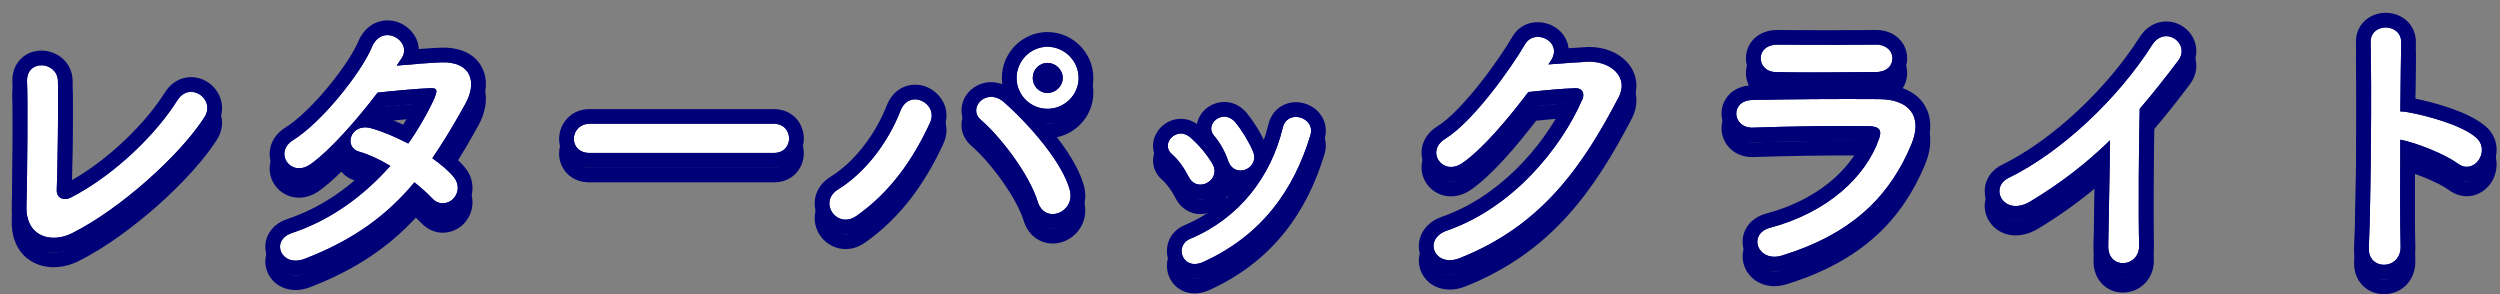
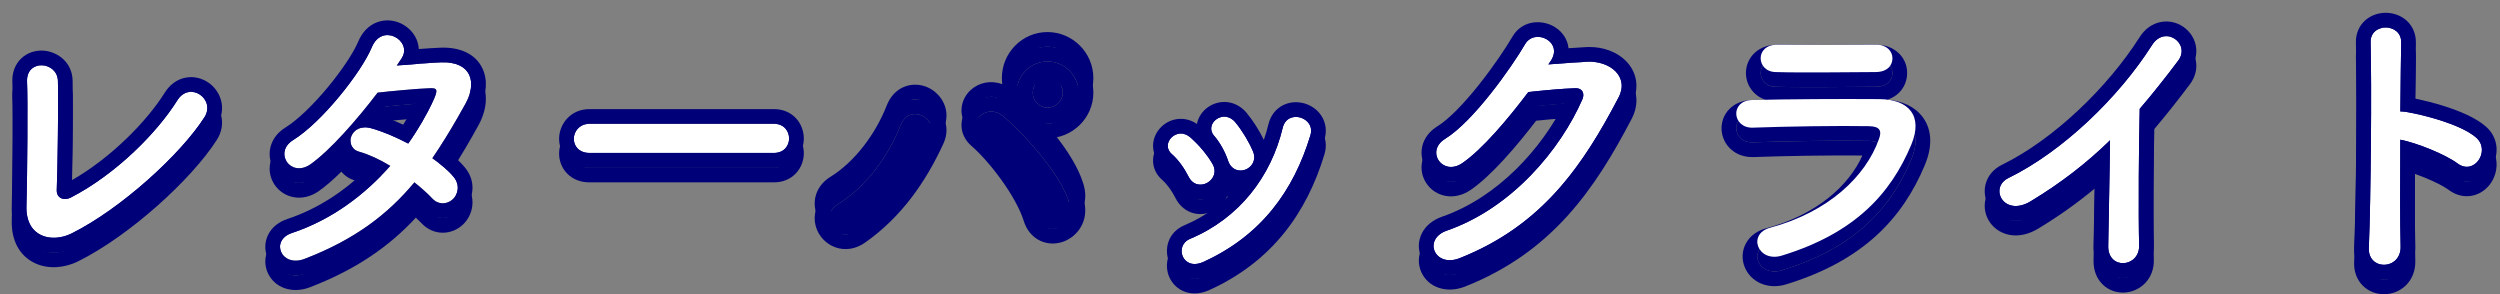
<svg xmlns="http://www.w3.org/2000/svg" width="170" height="20" viewBox="0 0 170 20" fill="none">
  <rect x="0" y="0" width="170" height="20" fill="#808080" stroke="none" />
  <path d="M163.221 10.5C163.201 13.26 163.201 16.14 163.241 17.76C163.281 19.38 161.001 19.44 161.081 17.84C161.221 14.6 161.281 6.76 161.201 3.88C161.161 2.52 163.321 2.54 163.281 3.9C163.261 4.88 163.241 6.62 163.221 8.58C163.321 8.58 163.441 8.58 163.561 8.6C164.681 8.78 167.281 9.42 168.361 10.34C169.401 11.22 168.261 12.96 167.121 12.12C166.261 11.48 164.281 10.7 163.221 10.5Z" fill="#000078" />
  <path d="M143.481 10.54C141.901 12.08 140.181 13.42 138.101 14.68C136.261 15.8 135.221 13.76 136.581 13.1C140.261 11.3 144.081 7.62 146.341 4.06C147.221 2.68 148.981 3.96 148.121 5.12C147.221 6.32 146.361 7.4 145.501 8.4C145.441 10.44 145.401 15.68 145.461 17.68C145.501 19.2 143.341 19.38 143.361 17.74C143.381 16.14 143.461 12.88 143.481 10.54Z" fill="#000078" />
  <path d="M128.687 4.96C128.687 5.44 128.347 5.9 127.527 5.9C125.647 5.9 122.887 5.96 120.727 5.9C119.407 5.86 119.327 4.02 120.867 4.04C122.787 4.06 125.587 4.06 127.607 4.04C128.287 4.04 128.687 4.48 128.687 4.96ZM129.967 10.84C128.567 14.18 126.127 16.86 121.167 18.38C119.527 18.88 118.787 16.9 120.387 16.48C124.327 15.42 126.867 13 127.767 10.46C127.967 9.92 127.867 9.6 127.107 9.58C125.067 9.54 121.347 9.6 119.207 9.68C117.787 9.74 117.607 7.84 119.147 7.8C121.727 7.74 125.087 7.72 127.807 7.74C129.807 7.76 130.787 8.88 129.967 10.84Z" fill="#000078" />
  <path d="M105.427 5.18L105.287 5.38C106.147 5.32 107.127 5.24 107.927 5.2C109.467 5.12 110.807 6.2 110.067 7.62C107.627 12.28 104.867 16.34 99.247 18.56C97.547 19.22 96.727 17.26 98.387 16.68C102.827 15.14 106.127 11.14 107.607 7.74C107.767 7.36 107.607 6.98 107.127 7C106.287 7.02 104.827 7.16 103.927 7.26C102.567 9.06 100.807 11.16 99.427 12.1C98.087 13 96.907 11.28 98.267 10.44C100.187 9.26 102.787 5.58 103.707 4C104.367 2.88 106.367 3.84 105.427 5.18Z" fill="#000078" />
  <path d="M85.207 11.3C85.687 12.48 83.927 13.2 83.507 11.92C83.307 11.32 82.947 10.68 82.567 10.24C81.847 9.44 83.187 8.34 84.007 9.32C84.467 9.88 84.907 10.6 85.207 11.3ZM81.807 18.82C81.127 19.12 80.627 18.88 80.427 18.44C80.247 18.02 80.367 17.48 80.927 17.24C84.267 15.84 86.427 13.02 87.227 9.68C87.547 8.38 89.487 8.98 89.107 10.2C87.967 13.98 85.747 17.04 81.807 18.82ZM82.447 12.14C83.087 13.22 81.427 14.2 80.827 13.02C80.547 12.46 80.127 11.86 79.687 11.48C78.867 10.78 80.027 9.52 80.967 10.36C81.507 10.84 82.067 11.48 82.447 12.14Z" fill="#000078" />
  <path d="M73.347 6.3C73.347 7.46 72.387 8.4 71.227 8.4C70.067 8.4 69.127 7.46 69.127 6.3C69.127 5.14 70.067 4.18 71.227 4.18C72.387 4.18 73.347 5.14 73.347 6.3ZM72.747 13.92C73.147 15.46 71.047 16.28 70.567 14.72C69.967 12.8 68.007 10.28 66.707 9.16C65.747 8.34 67.087 6.9 68.287 7.96C70.027 9.5 72.267 12.08 72.747 13.92ZM58.247 15.68C56.907 16.62 55.607 14.74 56.987 13.88C58.867 12.72 60.407 10.64 61.227 8.54C61.827 6.98 63.847 8.02 63.247 9.34C62.087 11.86 60.527 14.08 58.247 15.68ZM72.267 6.3C72.267 5.74 71.787 5.28 71.227 5.28C70.667 5.28 70.227 5.74 70.227 6.3C70.227 6.86 70.667 7.32 71.227 7.32C71.787 7.32 72.267 6.86 72.267 6.3Z" fill="#000078" />
  <path d="M52.639 11.4H40.079C39.359 11.4 39.019 10.92 39.019 10.44C39.019 9.94 39.399 9.42 40.079 9.42H52.639C53.319 9.42 53.659 9.92 53.659 10.42C53.659 10.9 53.319 11.4 52.639 11.4Z" fill="#000078" />
-   <path d="M28.179 13.4C26.399 15.54 24.159 17.28 20.719 18.6C19.119 19.22 18.339 17.34 19.859 16.84C22.619 15.92 24.839 14.2 26.539 12.28C25.819 11.84 25.079 11.5 24.439 11.32C23.319 11.02 23.839 9.32 25.239 9.72C25.979 9.92 26.879 10.3 27.759 10.76C28.439 9.8 28.999 8.82 29.439 7.9C29.819 7.08 29.739 6.98 29.219 7C28.419 7.02 26.359 7.22 25.679 7.3C24.279 9.14 22.439 11.24 21.099 12.18C19.759 13.1 18.579 11.36 19.939 10.52C21.879 9.32 24.559 5.94 25.279 4.22C25.979 2.52 28.039 3.76 27.339 4.92C27.239 5.08 27.119 5.26 26.979 5.46C27.959 5.38 29.059 5.28 30.019 5.24C32.079 5.18 32.439 6.62 31.659 8.04C30.919 9.38 30.179 10.62 29.399 11.76C29.959 12.16 30.479 12.58 30.839 13.02C31.299 13.56 31.159 14.2 30.799 14.54C30.439 14.88 29.839 14.98 29.379 14.48C29.079 14.16 28.659 13.78 28.179 13.4Z" fill="#000078" />
  <path d="M13.899 8.98C12.299 11.48 8.239 15.2 4.859 16.88C3.519 17.54 1.739 17.14 1.799 15.02C1.859 12.74 1.899 7.88 1.839 6.54C1.779 5 3.899 5.16 3.939 6.5C3.979 7.92 3.919 12.4 3.859 13.92C3.839 14.48 4.359 14.68 4.839 14.42C7.919 12.82 10.699 10 12.059 7.82C12.899 6.48 14.699 7.74 13.899 8.98Z" fill="#000078" />
  <path d="M162.251 1.87C162.717 1.875 163.223 2.028 163.626 2.38C164.049 2.751 164.295 3.292 164.279 3.919L164.281 3.92C164.264 4.745 164.247 6.115 164.23 7.706C164.809 7.823 165.547 8.004 166.282 8.24C167.22 8.542 168.304 8.98 169.006 9.576H169.007C169.994 10.412 169.91 11.662 169.387 12.436C169.122 12.827 168.705 13.169 168.17 13.294C167.608 13.426 167.026 13.292 166.528 12.925L166.524 12.922C166.197 12.678 165.58 12.362 164.868 12.071C164.646 11.981 164.425 11.898 164.213 11.823C164.202 14.145 164.208 16.387 164.241 17.735C164.257 18.39 164.033 18.969 163.619 19.386C163.218 19.79 162.69 19.991 162.178 20.007C161.666 20.023 161.117 19.855 160.697 19.451C160.261 19.032 160.049 18.442 160.082 17.79C160.221 14.569 160.28 6.762 160.201 3.908V3.907C160.183 3.276 160.431 2.729 160.864 2.358C161.273 2.009 161.785 1.866 162.251 1.87ZM163.281 3.9C163.321 2.541 161.161 2.52 161.201 3.88C161.281 6.76 161.221 14.6 161.081 17.84C161.003 19.39 163.141 19.382 163.238 17.907L163.241 17.76C163.201 16.14 163.201 13.26 163.221 10.5C164.281 10.7 166.261 11.48 167.121 12.12C168.225 12.934 169.33 11.326 168.452 10.425L168.361 10.34C167.416 9.535 165.308 8.944 164.045 8.689L163.561 8.6C163.441 8.58 163.321 8.58 163.221 8.58C163.241 6.62 163.261 4.881 163.281 3.9Z" fill="#000078" />
  <path d="M146.912 2.5C147.473 2.386 148.016 2.526 148.435 2.803C148.851 3.079 149.186 3.516 149.305 4.054C149.43 4.616 149.301 5.208 148.925 5.715L148.921 5.719C148.092 6.824 147.292 7.832 146.494 8.773C146.447 10.702 146.414 14.562 146.443 16.77L146.461 17.65V17.653C146.496 18.991 145.509 19.835 144.474 19.893C143.966 19.922 143.418 19.762 142.996 19.359C142.563 18.946 142.353 18.366 142.361 17.727L142.421 14.398C142.431 13.878 142.44 13.343 142.449 12.813C141.288 13.781 140.034 14.676 138.62 15.533L138.621 15.534C138.011 15.905 137.374 16.07 136.765 15.99C136.155 15.91 135.646 15.589 135.324 15.134C135.008 14.687 134.877 14.111 135.014 13.546C135.157 12.962 135.563 12.482 136.144 12.2C139.631 10.494 143.319 6.955 145.497 3.524L145.498 3.522C145.843 2.981 146.335 2.617 146.912 2.5ZM148.121 5.12C148.981 3.96 147.221 2.679 146.341 4.059C144.081 7.619 140.261 11.299 136.581 13.099C135.221 13.759 136.261 15.799 138.101 14.679C140.181 13.419 141.901 12.08 143.481 10.54C143.461 12.88 143.381 16.14 143.361 17.74C143.341 19.38 145.501 19.199 145.461 17.679C145.401 15.679 145.441 10.44 145.501 8.4C146.146 7.65 146.791 6.855 147.453 5.998L148.121 5.12Z" fill="#000078" />
  <path d="M128.686 4.96C128.686 4.48 128.286 4.04 127.606 4.04C126.091 4.055 124.137 4.059 122.445 4.051L120.866 4.04C119.327 4.021 119.407 5.861 120.726 5.901L121.561 5.917C122.419 5.93 123.335 5.929 124.231 5.923L127.526 5.901C128.346 5.901 128.686 5.44 128.686 4.96ZM127.807 7.74C125.087 7.72 121.726 7.74 119.146 7.8C117.607 7.84 117.787 9.74 119.207 9.68C121.347 9.6 125.066 9.54 127.106 9.58C127.866 9.6 127.966 9.92 127.766 10.46C126.866 13 124.327 15.421 120.387 16.481L120.243 16.524C118.879 17.005 119.532 18.747 121.016 18.42L121.167 18.38C125.817 16.955 128.252 14.51 129.691 11.458L129.967 10.84C130.787 8.88 129.806 7.76 127.807 7.74ZM129.686 4.96C129.686 5.438 129.513 5.952 129.097 6.341C128.884 6.54 128.633 6.681 128.36 6.772C129.306 6.871 130.19 7.219 130.746 7.966C131.434 8.89 131.371 10.076 130.89 11.226L130.889 11.227C129.375 14.837 126.707 17.728 121.46 19.336L121.458 19.337C120.198 19.721 119.033 19.167 118.631 18.14C118.437 17.646 118.441 17.063 118.726 16.543C118.978 16.084 119.4 15.762 119.909 15.581L120.133 15.513C123.561 14.589 125.738 12.598 126.643 10.575C124.565 10.55 121.224 10.606 119.244 10.68V10.679C118.008 10.729 117.134 9.871 117.068 8.841C117.037 8.344 117.201 7.822 117.589 7.423C117.981 7.019 118.525 6.816 119.121 6.801L119.123 6.8C119.421 6.793 119.729 6.789 120.045 6.783C119.215 6.501 118.711 5.743 118.724 4.932C118.732 4.441 118.932 3.942 119.339 3.574C119.748 3.205 120.292 3.033 120.879 3.04C122.792 3.06 125.584 3.06 127.597 3.04H127.606C128.757 3.04 129.686 3.85 129.686 4.96Z" fill="#000078" />
  <path d="M102.845 3.492C103.53 2.329 104.868 2.342 105.665 2.801C106.087 3.043 106.474 3.458 106.617 4.029C106.638 4.112 106.651 4.195 106.66 4.278C107.083 4.248 107.499 4.22 107.875 4.201L108.061 4.196C108.992 4.19 109.927 4.505 110.561 5.142C110.907 5.491 111.168 5.945 111.25 6.481C111.332 7.02 111.222 7.567 110.953 8.082L110.952 8.084C108.478 12.809 105.574 17.136 99.614 19.49L99.609 19.492C98.369 19.973 97.11 19.558 96.641 18.485C96.419 17.979 96.421 17.386 96.691 16.857C96.96 16.328 97.451 15.948 98.057 15.736L98.059 15.735C101.87 14.413 104.834 11.087 106.361 8.04C105.756 8.081 105.048 8.147 104.458 8.209C103.138 9.928 101.426 11.948 99.989 12.927L99.984 12.929C98.886 13.667 97.633 13.389 97.012 12.492C96.718 12.067 96.585 11.518 96.71 10.961C96.838 10.393 97.21 9.917 97.741 9.589L97.743 9.588C98.541 9.097 99.579 8.006 100.579 6.748C101.557 5.517 102.409 4.241 102.843 3.497L102.845 3.492ZM105.427 5.179C106.366 3.84 104.367 2.88 103.707 4C102.787 5.58 100.187 9.26 98.267 10.44C96.95 11.254 98.016 12.893 99.302 12.177L99.427 12.099C100.807 11.159 102.567 9.059 103.927 7.26C104.827 7.16 106.287 7.02 107.127 7L107.213 7.001C107.625 7.027 107.757 7.384 107.607 7.74C106.126 11.14 102.827 15.139 98.387 16.679C96.779 17.241 97.498 19.099 99.09 18.614L99.247 18.559C104.516 16.478 107.27 12.78 109.605 8.486L110.066 7.62C110.806 6.2 109.467 5.12 107.927 5.2L106.629 5.282C106.177 5.314 105.717 5.35 105.287 5.38L105.427 5.179Z" fill="#000078" />
  <path d="M83.431 7.942C83.879 7.986 84.296 8.188 84.634 8.525L84.773 8.679L84.779 8.685C85.212 9.212 85.621 9.856 85.941 10.51C86.062 10.163 86.167 9.809 86.254 9.447L86.256 9.441C86.402 8.848 86.765 8.388 87.271 8.142C87.75 7.909 88.273 7.907 88.711 8.035C89.148 8.163 89.579 8.444 89.859 8.88C90.153 9.337 90.241 9.907 90.063 10.487L90.064 10.488C88.857 14.492 86.468 17.812 82.219 19.731L82.21 19.735C81.698 19.961 81.143 20.029 80.623 19.857C80.098 19.684 79.721 19.303 79.516 18.853L79.512 18.844L79.508 18.834C79.139 17.974 79.4 16.807 80.533 16.321L80.54 16.317C82.034 15.691 83.268 14.751 84.224 13.591C84.022 13.577 83.817 13.533 83.618 13.446C83.557 13.419 83.498 13.389 83.44 13.356C83.263 13.773 82.95 14.096 82.595 14.298C82.2 14.522 81.694 14.63 81.181 14.503C80.644 14.369 80.204 14.001 79.935 13.474L79.933 13.467C79.691 12.984 79.344 12.505 79.033 12.237V12.236C78.61 11.873 78.388 11.375 78.409 10.851C78.429 10.357 78.661 9.927 78.969 9.627C79.28 9.323 79.713 9.107 80.207 9.083C80.623 9.063 81.03 9.184 81.391 9.429C81.484 8.944 81.775 8.555 82.121 8.304C82.474 8.047 82.936 7.895 83.431 7.942ZM89.106 10.2C89.486 8.98 87.547 8.38 87.227 9.68C86.427 13.02 84.267 15.84 80.927 17.24C80.367 17.48 80.247 18.02 80.427 18.44C80.614 18.853 81.066 19.089 81.681 18.87L81.806 18.82C85.746 17.04 87.966 13.98 89.106 10.2ZM80.967 10.36C80.027 9.52 78.866 10.78 79.686 11.48C80.126 11.86 80.546 12.46 80.826 13.02C81.426 14.2 83.086 13.22 82.446 12.14C82.114 11.562 81.644 11 81.17 10.547L80.967 10.36ZM84.007 9.32C83.187 8.34 81.846 9.44 82.566 10.24C82.946 10.68 83.307 11.32 83.507 11.92C83.914 13.16 85.578 12.523 85.245 11.409L85.207 11.3C84.907 10.6 84.467 9.88 84.007 9.32Z" fill="#000078" />
  <path d="M61.522 6.888C62.072 6.677 62.642 6.741 63.102 6.95C64.007 7.363 64.73 8.495 64.158 9.754L64.156 9.758C62.948 12.383 61.29 14.767 58.822 16.499H58.821C58.284 16.876 57.676 17.013 57.096 16.898C56.533 16.785 56.072 16.451 55.776 16.026C55.481 15.602 55.326 15.049 55.43 14.477C55.537 13.886 55.903 13.378 56.459 13.031L56.462 13.029C58.119 12.007 59.537 10.119 60.296 8.176C60.532 7.567 60.955 7.105 61.522 6.888ZM73.348 6.3C73.347 5.212 72.504 4.301 71.442 4.191L71.228 4.18C70.067 4.18 69.127 5.14 69.127 6.3C69.127 7.387 69.954 8.281 71.013 8.389L71.228 8.4C72.315 8.4 73.226 7.574 73.336 6.515L73.348 6.3ZM63.247 9.34C63.847 8.02 61.828 6.98 61.227 8.54L61.065 8.934C60.214 10.897 58.75 12.792 56.987 13.88C55.607 14.74 56.907 16.619 58.247 15.68C60.527 14.08 62.087 11.86 63.247 9.34ZM68.287 7.96C67.087 6.9 65.747 8.34 66.707 9.16C68.007 10.28 69.967 12.8 70.567 14.72C71.047 16.28 73.147 15.46 72.747 13.92C72.267 12.08 70.027 9.5 68.287 7.96ZM71.228 5.28C71.787 5.28 72.267 5.74 72.267 6.3L72.262 6.403C72.207 6.915 71.753 7.32 71.228 7.32L71.124 7.314C70.648 7.265 70.279 6.881 70.232 6.403L70.228 6.3C70.228 5.74 70.668 5.28 71.228 5.28ZM71.23 6.316L71.231 6.318C71.233 6.318 71.236 6.319 71.239 6.317C71.246 6.315 71.253 6.31 71.26 6.304C71.261 6.303 71.261 6.301 71.262 6.3C71.261 6.299 71.261 6.298 71.26 6.297C71.253 6.291 71.246 6.286 71.239 6.283C71.236 6.282 71.234 6.282 71.231 6.281C71.231 6.282 71.231 6.283 71.23 6.284C71.229 6.287 71.228 6.292 71.228 6.3C71.228 6.308 71.229 6.314 71.23 6.316ZM74.348 6.3C74.348 8.024 72.927 9.4 71.228 9.4C71.186 9.4 71.145 9.398 71.103 9.396C71.334 9.663 71.561 9.935 71.776 10.21C72.581 11.235 73.323 12.387 73.654 13.455L73.715 13.668V13.669C74.055 14.977 73.31 16.051 72.342 16.418C71.861 16.6 71.285 16.624 70.75 16.379C70.197 16.125 69.803 15.636 69.611 15.014V15.013C69.356 14.201 68.787 13.194 68.089 12.225C67.394 11.259 66.63 10.413 66.055 9.918V9.917C65.603 9.529 65.359 9 65.382 8.438C65.403 7.901 65.662 7.434 66.016 7.113C66.576 6.608 67.383 6.436 68.157 6.727C68.138 6.587 68.127 6.445 68.127 6.3C68.127 4.6 69.503 3.18 71.228 3.18C72.94 3.18 74.347 4.588 74.348 6.3Z" fill="#000078" />
  <path d="M53.659 10.42C53.659 9.92 53.319 9.42 52.639 9.42V8.42C53.243 8.42 53.773 8.651 54.145 9.061C54.5 9.453 54.659 9.951 54.659 10.42C54.659 10.887 54.495 11.381 54.141 11.767C53.771 12.169 53.243 12.4 52.639 12.4H40.079C39.485 12.4 38.948 12.195 38.562 11.797C38.186 11.411 38.019 10.912 38.019 10.44C38.019 9.452 38.785 8.42 40.079 8.42V9.42L39.955 9.426C39.353 9.485 39.019 9.972 39.019 10.44C39.019 10.89 39.318 11.34 39.948 11.395L40.079 11.4H52.639L52.763 11.395C53.321 11.341 53.618 10.93 53.655 10.51L53.659 10.42ZM52.639 8.42V9.42H40.079V8.42H52.639Z" fill="#000078" />
  <path d="M25.644 2.512C26.215 2.299 26.797 2.375 27.26 2.593C27.716 2.808 28.121 3.191 28.333 3.696C28.417 3.898 28.467 4.114 28.478 4.334C28.988 4.295 29.5 4.261 29.977 4.241L29.989 4.24C31.237 4.204 32.324 4.63 32.808 5.658C33.197 6.482 33.053 7.407 32.699 8.194L32.534 8.524C31.949 9.583 31.358 10.588 30.746 11.536C31.056 11.795 31.352 12.073 31.599 12.371H31.599C31.6 12.372 31.602 12.374 31.602 12.375C31.606 12.379 31.609 12.383 31.612 12.387H31.611C32.436 13.37 32.189 14.602 31.485 15.267C31.146 15.587 30.675 15.815 30.146 15.825C29.592 15.836 29.056 15.607 28.642 15.157V15.156C28.54 15.047 28.416 14.928 28.278 14.8C26.497 16.725 24.265 18.308 21.079 19.532L21.08 19.532C19.871 20.001 18.666 19.571 18.207 18.551C17.99 18.069 17.974 17.495 18.228 16.975C18.484 16.45 18.962 16.082 19.546 15.89C21.653 15.187 23.435 13.974 24.9 12.549C24.644 12.438 24.401 12.348 24.18 12.285C23.787 12.18 23.453 11.968 23.215 11.673C22.676 12.203 22.151 12.663 21.673 12.999L21.665 13.005C21.145 13.362 20.561 13.509 19.995 13.413C19.439 13.319 18.976 13.003 18.683 12.577C18.389 12.152 18.257 11.602 18.382 11.045C18.509 10.477 18.879 9.999 19.413 9.669C20.244 9.155 21.316 8.109 22.296 6.927C23.276 5.744 24.053 4.559 24.356 3.834C24.617 3.204 25.059 2.73 25.644 2.512ZM27.339 4.92C28.038 3.76 25.979 2.521 25.279 4.22C24.559 5.94 21.878 9.32 19.938 10.52C18.578 11.36 19.759 13.1 21.099 12.18C22.439 11.24 24.279 9.14 25.678 7.3C26.358 7.22 28.419 7.02 29.219 7C29.739 6.98 29.818 7.081 29.438 7.901C28.998 8.82 28.439 9.8 27.759 10.76C26.989 10.357 26.203 10.017 25.523 9.804L25.239 9.72C23.839 9.32 23.319 11.02 24.438 11.32C25.078 11.501 25.819 11.841 26.539 12.28C24.839 14.2 22.618 15.92 19.858 16.84C18.339 17.34 19.119 19.22 20.719 18.6C24.158 17.28 26.399 15.54 28.178 13.401C28.659 13.781 29.079 14.161 29.379 14.481C29.81 14.949 30.364 14.89 30.728 14.601L30.799 14.54C31.136 14.221 31.28 13.639 30.918 13.122L30.839 13.02C30.479 12.58 29.958 12.16 29.398 11.76C29.983 10.905 30.547 9.994 31.103 9.027L31.659 8.04C32.439 6.62 32.078 5.18 30.018 5.24C29.058 5.28 27.958 5.38 26.978 5.46C27.118 5.26 27.239 5.08 27.339 4.92ZM28.238 8.062C27.558 8.115 26.753 8.191 26.207 8.248C26.059 8.439 25.906 8.633 25.75 8.827C26.276 8.987 26.846 9.214 27.417 9.478C27.721 9.002 27.995 8.526 28.238 8.062Z" fill="#000078" />
  <path d="M2.88 4.44C3.76 4.465 4.764 5.077 4.919 6.231L4.938 6.47V6.472C4.974 7.74 4.928 11.349 4.877 13.258C7.587 11.711 10.011 9.213 11.21 7.291L11.212 7.289C11.553 6.745 12.05 6.386 12.631 6.278C13.192 6.174 13.731 6.323 14.147 6.599C14.986 7.157 15.478 8.371 14.74 9.518C13.872 10.875 12.384 12.5 10.71 13.985C9.031 15.474 7.098 16.884 5.304 17.775L5.301 17.777C4.431 18.205 3.326 18.34 2.381 17.898C1.347 17.415 0.76 16.369 0.799 14.992C0.859 12.711 0.898 7.885 0.84 6.585V6.579C0.815 5.952 1.017 5.377 1.449 4.969C1.864 4.576 2.397 4.427 2.88 4.44ZM3.938 6.5C3.898 5.16 1.779 5 1.839 6.54C1.899 7.88 1.859 12.739 1.799 15.019C1.739 17.139 3.518 17.54 4.858 16.88C8.238 15.2 12.298 11.48 13.898 8.98C14.698 7.74 12.899 6.48 12.059 7.82C10.698 10 7.919 12.82 4.839 14.42C4.359 14.68 3.838 14.48 3.858 13.92C3.911 12.59 3.964 8.993 3.949 7.164L3.938 6.5Z" fill="#000078" />
  <path d="M163.221 9.5C163.201 12.26 163.201 15.14 163.241 16.76C163.281 18.38 161.001 18.44 161.081 16.84C161.221 13.6 161.281 5.76 161.201 2.88C161.161 1.52 163.321 1.54 163.281 2.9C163.261 3.88 163.241 5.62 163.221 7.58C163.321 7.58 163.441 7.58 163.561 7.6C164.681 7.78 167.281 8.42 168.361 9.34C169.401 10.22 168.261 11.96 167.121 11.12C166.261 10.48 164.281 9.7 163.221 9.5Z" fill="white" />
  <path d="M143.481 9.54C141.901 11.08 140.181 12.42 138.101 13.68C136.261 14.8 135.221 12.76 136.581 12.1C140.261 10.3 144.081 6.62 146.341 3.06C147.221 1.68 148.981 2.96 148.121 4.12C147.221 5.32 146.361 6.4 145.501 7.4C145.441 9.44 145.401 14.68 145.461 16.68C145.501 18.2 143.341 18.38 143.361 16.74C143.381 15.14 143.461 11.88 143.481 9.54Z" fill="white" />
  <path d="M128.687 3.96C128.687 4.44 128.347 4.9 127.527 4.9C125.647 4.9 122.887 4.96 120.727 4.9C119.407 4.86 119.327 3.02 120.867 3.04C122.787 3.06 125.587 3.06 127.607 3.04C128.287 3.04 128.687 3.48 128.687 3.96ZM129.967 9.84C128.567 13.18 126.127 15.86 121.167 17.38C119.527 17.88 118.787 15.9 120.387 15.48C124.327 14.42 126.867 12 127.767 9.46C127.967 8.92 127.867 8.6 127.107 8.58C125.067 8.54 121.347 8.6 119.207 8.68C117.787 8.74 117.607 6.84 119.147 6.8C121.727 6.74 125.087 6.72 127.807 6.74C129.807 6.76 130.787 7.88 129.967 9.84Z" fill="white" />
  <path d="M105.427 4.18L105.287 4.38C106.147 4.32 107.127 4.24 107.927 4.2C109.467 4.12 110.807 5.2 110.067 6.62C107.627 11.28 104.867 15.34 99.247 17.56C97.547 18.22 96.727 16.26 98.387 15.68C102.827 14.14 106.127 10.14 107.607 6.74C107.767 6.36 107.607 5.98 107.127 6C106.287 6.02 104.827 6.16 103.927 6.26C102.567 8.06 100.807 10.16 99.427 11.1C98.087 12 96.907 10.28 98.267 9.44C100.187 8.26 102.787 4.58 103.707 3C104.367 1.88 106.367 2.84 105.427 4.18Z" fill="white" />
  <path d="M85.207 10.3C85.687 11.48 83.927 12.2 83.507 10.92C83.307 10.32 82.947 9.68 82.567 9.24C81.847 8.44 83.187 7.34 84.007 8.32C84.467 8.88 84.907 9.6 85.207 10.3ZM81.807 17.82C81.127 18.12 80.627 17.88 80.427 17.44C80.247 17.02 80.367 16.48 80.927 16.24C84.267 14.84 86.427 12.02 87.227 8.68C87.547 7.38 89.487 7.98 89.107 9.2C87.967 12.98 85.747 16.04 81.807 17.82ZM82.447 11.14C83.087 12.22 81.427 13.2 80.827 12.02C80.547 11.46 80.127 10.86 79.687 10.48C78.867 9.78 80.027 8.52 80.967 9.36C81.507 9.84 82.067 10.48 82.447 11.14Z" fill="white" />
-   <path d="M73.347 5.3C73.347 6.46 72.387 7.4 71.227 7.4C70.067 7.4 69.127 6.46 69.127 5.3C69.127 4.14 70.067 3.18 71.227 3.18C72.387 3.18 73.347 4.14 73.347 5.3ZM72.747 12.92C73.147 14.46 71.047 15.28 70.567 13.72C69.967 11.8 68.007 9.28 66.707 8.16C65.747 7.34 67.087 5.9 68.287 6.96C70.027 8.5 72.267 11.08 72.747 12.92ZM58.247 14.68C56.907 15.62 55.607 13.74 56.987 12.88C58.867 11.72 60.407 9.64 61.227 7.54C61.827 5.98 63.847 7.02 63.247 8.34C62.087 10.86 60.527 13.08 58.247 14.68ZM72.267 5.3C72.267 4.74 71.787 4.28 71.227 4.28C70.667 4.28 70.227 4.74 70.227 5.3C70.227 5.86 70.667 6.32 71.227 6.32C71.787 6.32 72.267 5.86 72.267 5.3Z" fill="white" />
  <path d="M52.639 10.4H40.079C39.359 10.4 39.019 9.92 39.019 9.44C39.019 8.94 39.399 8.42 40.079 8.42H52.639C53.319 8.42 53.659 8.92 53.659 9.42C53.659 9.9 53.319 10.4 52.639 10.4Z" fill="white" />
  <path d="M28.179 12.4C26.399 14.54 24.159 16.28 20.719 17.6C19.119 18.22 18.339 16.34 19.859 15.84C22.619 14.92 24.839 13.2 26.539 11.28C25.819 10.84 25.079 10.5 24.439 10.32C23.319 10.02 23.839 8.32 25.239 8.72C25.979 8.92 26.879 9.3 27.759 9.76C28.439 8.8 28.999 7.82 29.439 6.9C29.819 6.08 29.739 5.98 29.219 6C28.419 6.02 26.359 6.22 25.679 6.3C24.279 8.14 22.439 10.24 21.099 11.18C19.759 12.1 18.579 10.36 19.939 9.52C21.879 8.32 24.559 4.94 25.279 3.22C25.979 1.52 28.039 2.76 27.339 3.92C27.239 4.08 27.119 4.26 26.979 4.46C27.959 4.38 29.059 4.28 30.019 4.24C32.079 4.18 32.439 5.62 31.659 7.04C30.919 8.38 30.179 9.62 29.399 10.76C29.959 11.16 30.479 11.58 30.839 12.02C31.299 12.56 31.159 13.2 30.799 13.54C30.439 13.88 29.839 13.98 29.379 13.48C29.079 13.16 28.659 12.78 28.179 12.4Z" fill="white" />
  <path d="M13.899 7.98C12.299 10.48 8.239 14.2 4.859 15.88C3.519 16.54 1.739 16.14 1.799 14.02C1.859 11.74 1.899 6.88 1.839 5.54C1.779 4 3.899 4.16 3.939 5.5C3.979 6.92 3.919 11.4 3.859 12.92C3.839 13.48 4.359 13.68 4.839 13.42C7.919 11.82 10.699 9 12.059 6.82C12.899 5.48 14.699 6.74 13.899 7.98Z" fill="white" />
  <path d="M162.251 0.87C162.717 0.875 163.223 1.028 163.626 1.38C164.049 1.751 164.295 2.292 164.279 2.919L164.281 2.92C164.264 3.745 164.247 5.115 164.23 6.706C164.809 6.823 165.547 7.004 166.282 7.24C167.22 7.542 168.304 7.98 169.006 8.576H169.007C169.994 9.411 169.91 10.662 169.387 11.436C169.122 11.827 168.705 12.169 168.17 12.294C167.608 12.426 167.026 12.292 166.528 11.925L166.524 11.922C166.197 11.678 165.58 11.362 164.868 11.071C164.646 10.981 164.425 10.898 164.213 10.823C164.202 13.145 164.208 15.387 164.241 16.735C164.257 17.39 164.033 17.969 163.619 18.386C163.218 18.79 162.69 18.991 162.178 19.007C161.666 19.023 161.117 18.855 160.697 18.451C160.261 18.032 160.049 17.442 160.082 16.79C160.221 13.569 160.28 5.762 160.201 2.908V2.907C160.183 2.276 160.431 1.729 160.864 1.359C161.273 1.009 161.785 0.866 162.251 0.87ZM163.281 2.9C163.321 1.541 161.161 1.52 161.201 2.88C161.281 5.76 161.221 13.6 161.081 16.84C161.003 18.39 163.141 18.382 163.238 16.907L163.241 16.76C163.201 15.14 163.201 12.26 163.221 9.5C164.281 9.7 166.261 10.48 167.121 11.12C168.225 11.934 169.33 10.326 168.452 9.425L168.361 9.34C167.416 8.535 165.308 7.944 164.045 7.689L163.561 7.6C163.441 7.58 163.321 7.58 163.221 7.58C163.241 5.62 163.261 3.881 163.281 2.9Z" fill="#000078" />
  <path d="M146.912 1.5C147.473 1.386 148.016 1.526 148.435 1.803C148.851 2.079 149.186 2.516 149.305 3.054C149.43 3.616 149.301 4.208 148.925 4.715L148.921 4.719C148.092 5.824 147.292 6.832 146.494 7.773C146.447 9.702 146.414 13.562 146.443 15.77L146.461 16.65V16.653C146.496 17.991 145.509 18.835 144.474 18.893C143.966 18.922 143.418 18.762 142.996 18.359C142.563 17.946 142.353 17.366 142.361 16.727L142.421 13.398C142.431 12.878 142.44 12.343 142.449 11.813C141.288 12.781 140.034 13.676 138.62 14.533L138.621 14.534C138.011 14.905 137.374 15.07 136.765 14.99C136.155 14.91 135.646 14.589 135.324 14.134C135.008 13.687 134.877 13.111 135.014 12.546C135.157 11.962 135.563 11.482 136.144 11.2C139.631 9.494 143.319 5.955 145.497 2.524L145.498 2.522C145.843 1.981 146.335 1.617 146.912 1.5ZM148.121 4.12C148.981 2.96 147.221 1.679 146.341 3.059C144.081 6.619 140.261 10.299 136.581 12.099C135.221 12.759 136.261 14.799 138.101 13.679C140.181 12.419 141.901 11.08 143.481 9.54C143.461 11.88 143.381 15.14 143.361 16.74C143.341 18.38 145.501 18.199 145.461 16.679C145.401 14.679 145.441 9.44 145.501 7.4C146.146 6.65 146.791 5.855 147.453 4.998L148.121 4.12Z" fill="#000078" />
-   <path d="M128.686 3.96C128.686 3.48 128.286 3.04 127.606 3.04C126.091 3.055 124.137 3.059 122.445 3.051L120.866 3.04C119.327 3.021 119.407 4.861 120.726 4.901L121.561 4.917C122.419 4.93 123.335 4.929 124.231 4.923L127.526 4.901C128.346 4.901 128.686 4.44 128.686 3.96ZM127.807 6.74C125.087 6.72 121.726 6.74 119.146 6.8C117.607 6.84 117.787 8.74 119.207 8.68C121.347 8.6 125.066 8.54 127.106 8.58C127.866 8.6 127.966 8.92 127.766 9.46C126.866 12 124.327 14.421 120.387 15.481L120.243 15.524C118.879 16.005 119.532 17.747 121.016 17.42L121.167 17.38C125.817 15.955 128.252 13.51 129.691 10.458L129.967 9.84C130.787 7.88 129.806 6.76 127.807 6.74ZM129.686 3.96C129.686 4.438 129.513 4.952 129.097 5.341C128.884 5.54 128.633 5.681 128.36 5.772C129.306 5.871 130.19 6.219 130.746 6.966C131.434 7.89 131.371 9.076 130.89 10.226L130.889 10.227C129.375 13.837 126.707 16.728 121.46 18.336L121.458 18.337C120.198 18.721 119.033 18.167 118.631 17.14C118.437 16.646 118.441 16.063 118.726 15.543C118.978 15.084 119.4 14.762 119.909 14.581L120.133 14.513C123.561 13.589 125.738 11.598 126.643 9.574C124.565 9.55 121.224 9.606 119.244 9.68V9.679C118.008 9.729 117.134 8.871 117.068 7.841C117.037 7.344 117.201 6.822 117.589 6.423C117.981 6.019 118.525 5.816 119.121 5.801L119.123 5.8C119.421 5.793 119.729 5.789 120.045 5.783C119.215 5.501 118.711 4.743 118.724 3.932C118.732 3.441 118.932 2.942 119.339 2.574C119.748 2.205 120.292 2.033 120.879 2.04C122.792 2.06 125.584 2.06 127.597 2.04H127.606C128.757 2.04 129.686 2.85 129.686 3.96Z" fill="#000078" />
  <path d="M102.845 2.492C103.53 1.329 104.868 1.342 105.665 1.801C106.087 2.043 106.474 2.458 106.617 3.029C106.638 3.112 106.651 3.195 106.66 3.278C107.083 3.248 107.499 3.22 107.875 3.201L108.061 3.196C108.992 3.19 109.927 3.505 110.561 4.142C110.907 4.491 111.168 4.945 111.25 5.481C111.332 6.02 111.222 6.567 110.953 7.082L110.952 7.084C108.478 11.809 105.574 16.136 99.614 18.49L99.609 18.492C98.369 18.973 97.11 18.558 96.641 17.485C96.419 16.979 96.421 16.386 96.691 15.857C96.96 15.328 97.451 14.948 98.057 14.736L98.059 14.735C101.87 13.413 104.834 10.087 106.361 7.04C105.756 7.081 105.048 7.147 104.458 7.209C103.138 8.928 101.426 10.948 99.989 11.927L99.984 11.929C98.886 12.667 97.633 12.389 97.012 11.492C96.718 11.067 96.585 10.518 96.71 9.961C96.838 9.393 97.21 8.917 97.741 8.589L97.743 8.588C98.541 8.097 99.579 7.006 100.579 5.748C101.557 4.517 102.409 3.241 102.843 2.497L102.845 2.492ZM105.427 4.179C106.366 2.84 104.367 1.88 103.707 3C102.787 4.58 100.187 8.26 98.267 9.44C96.95 10.254 98.016 11.893 99.302 11.177L99.427 11.099C100.807 10.159 102.567 8.059 103.927 6.26C104.827 6.16 106.287 6.02 107.127 6L107.213 6.001C107.625 6.027 107.757 6.384 107.607 6.74C106.126 10.14 102.827 14.139 98.387 15.679C96.779 16.241 97.498 18.099 99.09 17.614L99.247 17.559C104.516 15.478 107.27 11.78 109.605 7.486L110.066 6.62C110.806 5.2 109.467 4.12 107.927 4.2L106.629 4.282C106.177 4.314 105.717 4.35 105.287 4.38L105.427 4.179Z" fill="#000078" />
  <path d="M83.431 6.942C83.879 6.986 84.296 7.188 84.634 7.525L84.773 7.679L84.779 7.685C85.212 8.212 85.621 8.856 85.941 9.51C86.062 9.163 86.167 8.809 86.254 8.447L86.256 8.441C86.402 7.848 86.765 7.388 87.271 7.142C87.75 6.909 88.273 6.907 88.711 7.035C89.148 7.163 89.579 7.444 89.859 7.88C90.153 8.337 90.241 8.907 90.063 9.487L90.064 9.488C88.857 13.492 86.468 16.812 82.219 18.731L82.21 18.735C81.698 18.961 81.143 19.029 80.623 18.857C80.098 18.684 79.721 18.303 79.516 17.853L79.512 17.844L79.508 17.834C79.139 16.974 79.4 15.807 80.533 15.321L80.54 15.317C82.034 14.691 83.268 13.751 84.224 12.591C84.022 12.577 83.817 12.533 83.618 12.446C83.557 12.419 83.498 12.389 83.44 12.356C83.263 12.773 82.95 13.096 82.595 13.298C82.2 13.522 81.694 13.63 81.181 13.503C80.644 13.369 80.204 13.001 79.935 12.474L79.933 12.467C79.691 11.984 79.344 11.505 79.033 11.237V11.236C78.61 10.873 78.388 10.375 78.409 9.851C78.429 9.357 78.661 8.927 78.969 8.627C79.28 8.323 79.713 8.107 80.207 8.083C80.623 8.063 81.03 8.184 81.391 8.429C81.484 7.944 81.775 7.555 82.121 7.304C82.474 7.047 82.936 6.895 83.431 6.942ZM89.106 9.2C89.486 7.98 87.547 7.38 87.227 8.68C86.427 12.02 84.267 14.84 80.927 16.24C80.367 16.48 80.247 17.02 80.427 17.44C80.614 17.853 81.066 18.089 81.681 17.87L81.806 17.82C85.746 16.04 87.966 12.98 89.106 9.2ZM80.967 9.36C80.027 8.52 78.866 9.78 79.686 10.48C80.126 10.86 80.546 11.46 80.826 12.02C81.426 13.2 83.086 12.22 82.446 11.14C82.114 10.562 81.644 10 81.17 9.547L80.967 9.36ZM84.007 8.32C83.187 7.34 81.846 8.44 82.566 9.24C82.946 9.68 83.307 10.32 83.507 10.92C83.914 12.16 85.578 11.523 85.245 10.409L85.207 10.3C84.907 9.6 84.467 8.88 84.007 8.32Z" fill="#000078" />
  <path d="M61.522 5.888C62.072 5.677 62.642 5.741 63.102 5.95C64.007 6.363 64.73 7.495 64.158 8.754L64.156 8.758C62.948 11.383 61.29 13.767 58.822 15.499H58.821C58.284 15.876 57.676 16.013 57.096 15.898C56.533 15.785 56.072 15.451 55.776 15.026C55.481 14.602 55.326 14.049 55.43 13.477C55.537 12.886 55.903 12.378 56.459 12.031L56.462 12.029C58.119 11.007 59.537 9.119 60.296 7.176C60.532 6.567 60.955 6.105 61.522 5.888ZM73.348 5.3C73.347 4.212 72.504 3.301 71.442 3.191L71.228 3.18C70.067 3.18 69.127 4.14 69.127 5.3C69.127 6.387 69.954 7.281 71.013 7.389L71.228 7.4C72.315 7.4 73.226 6.574 73.336 5.515L73.348 5.3ZM63.247 8.34C63.847 7.02 61.828 5.98 61.227 7.54L61.065 7.934C60.214 9.897 58.75 11.792 56.987 12.88C55.607 13.74 56.907 15.62 58.247 14.68C60.527 13.08 62.087 10.86 63.247 8.34ZM68.287 6.96C67.087 5.9 65.747 7.34 66.707 8.16C68.007 9.28 69.967 11.8 70.567 13.72C71.047 15.28 73.147 14.46 72.747 12.92C72.267 11.08 70.027 8.5 68.287 6.96ZM71.228 4.28C71.787 4.28 72.267 4.74 72.267 5.3L72.262 5.403C72.207 5.915 71.753 6.32 71.228 6.32L71.124 6.314C70.648 6.265 70.279 5.881 70.232 5.403L70.228 5.3C70.228 4.74 70.668 4.28 71.228 4.28ZM71.23 5.316L71.231 5.318C71.233 5.318 71.236 5.319 71.239 5.317C71.246 5.315 71.253 5.31 71.26 5.304C71.261 5.303 71.261 5.301 71.262 5.3C71.261 5.299 71.261 5.298 71.26 5.297C71.253 5.291 71.246 5.286 71.239 5.283C71.236 5.282 71.234 5.282 71.231 5.281C71.231 5.282 71.231 5.283 71.23 5.284C71.229 5.287 71.228 5.292 71.228 5.3C71.228 5.308 71.229 5.314 71.23 5.316ZM74.348 5.3C74.348 7.024 72.927 8.4 71.228 8.4C71.186 8.4 71.145 8.398 71.103 8.396C71.334 8.663 71.561 8.935 71.776 9.21C72.581 10.235 73.323 11.387 73.654 12.455L73.715 12.668V12.669C74.055 13.977 73.31 15.051 72.342 15.418C71.861 15.6 71.285 15.624 70.75 15.379C70.197 15.125 69.803 14.636 69.611 14.014V14.013C69.356 13.201 68.787 12.194 68.089 11.225C67.394 10.259 66.63 9.413 66.055 8.918V8.917C65.603 8.529 65.359 8 65.382 7.438C65.403 6.901 65.662 6.434 66.016 6.113C66.576 5.608 67.383 5.436 68.157 5.727C68.138 5.587 68.127 5.445 68.127 5.3C68.127 3.6 69.503 2.18 71.228 2.18C72.94 2.18 74.347 3.588 74.348 5.3Z" fill="#000078" />
  <path d="M53.659 9.42C53.659 8.92 53.319 8.42 52.639 8.42V7.42C53.243 7.42 53.773 7.651 54.145 8.061C54.5 8.453 54.659 8.951 54.659 9.42C54.659 9.887 54.495 10.381 54.141 10.767C53.771 11.169 53.243 11.4 52.639 11.4H40.079C39.485 11.4 38.948 11.195 38.562 10.797C38.186 10.411 38.019 9.912 38.019 9.44C38.019 8.452 38.785 7.42 40.079 7.42V8.42L39.955 8.426C39.353 8.485 39.019 8.972 39.019 9.44C39.019 9.89 39.318 10.34 39.948 10.395L40.079 10.4H52.639L52.763 10.395C53.321 10.341 53.618 9.93 53.655 9.51L53.659 9.42ZM52.639 7.42V8.42H40.079V7.42H52.639Z" fill="#000078" />
  <path d="M25.644 1.512C26.215 1.299 26.797 1.375 27.26 1.593C27.716 1.808 28.121 2.191 28.333 2.696C28.417 2.898 28.467 3.114 28.478 3.334C28.988 3.295 29.5 3.261 29.977 3.241L29.989 3.24C31.237 3.204 32.324 3.63 32.808 4.658C33.197 5.482 33.053 6.407 32.699 7.194L32.534 7.524C31.949 8.583 31.358 9.588 30.746 10.536C31.056 10.795 31.352 11.073 31.599 11.371H31.599C31.6 11.372 31.602 11.374 31.602 11.375C31.606 11.379 31.609 11.383 31.612 11.387H31.611C32.436 12.37 32.189 13.602 31.485 14.267C31.146 14.587 30.675 14.815 30.146 14.825C29.592 14.836 29.056 14.607 28.642 14.157V14.156C28.54 14.047 28.416 13.928 28.278 13.8C26.497 15.725 24.265 17.308 21.079 18.532L21.08 18.532C19.871 19.001 18.666 18.571 18.207 17.551C17.99 17.069 17.974 16.495 18.228 15.975C18.484 15.45 18.962 15.082 19.546 14.89C21.653 14.187 23.435 12.974 24.9 11.549C24.644 11.438 24.401 11.348 24.18 11.285C23.787 11.18 23.453 10.968 23.215 10.673C22.676 11.203 22.151 11.663 21.673 11.999L21.665 12.005C21.145 12.362 20.561 12.509 19.995 12.413C19.439 12.319 18.976 12.003 18.683 11.577C18.389 11.152 18.257 10.602 18.382 10.045C18.509 9.477 18.879 8.999 19.413 8.669C20.244 8.155 21.316 7.109 22.296 5.927C23.276 4.744 24.053 3.559 24.356 2.834C24.617 2.204 25.059 1.73 25.644 1.512ZM27.339 3.92C28.038 2.76 25.979 1.521 25.279 3.22C24.559 4.94 21.878 8.32 19.938 9.52C18.578 10.36 19.759 12.1 21.099 11.18C22.439 10.24 24.279 8.14 25.678 6.3C26.358 6.22 28.419 6.02 29.219 6C29.739 5.98 29.818 6.081 29.438 6.901C28.998 7.82 28.439 8.8 27.759 9.76C26.989 9.358 26.203 9.017 25.523 8.804L25.239 8.72C23.839 8.32 23.319 10.02 24.438 10.32C25.078 10.501 25.819 10.841 26.539 11.28C24.839 13.2 22.618 14.92 19.858 15.84C18.339 16.34 19.119 18.22 20.719 17.6C24.158 16.28 26.399 14.54 28.178 12.401C28.659 12.781 29.079 13.161 29.379 13.481C29.81 13.949 30.364 13.89 30.728 13.601L30.799 13.54C31.136 13.221 31.28 12.639 30.918 12.122L30.839 12.02C30.479 11.58 29.958 11.16 29.398 10.76C29.983 9.905 30.547 8.994 31.103 8.027L31.659 7.04C32.439 5.62 32.078 4.18 30.018 4.24C29.058 4.28 27.958 4.38 26.978 4.46C27.118 4.26 27.239 4.08 27.339 3.92ZM28.238 7.062C27.558 7.115 26.753 7.191 26.207 7.248C26.059 7.439 25.906 7.633 25.75 7.827C26.276 7.987 26.846 8.214 27.417 8.478C27.721 8.002 27.995 7.526 28.238 7.062Z" fill="#000078" />
  <path d="M2.88 3.44C3.76 3.465 4.764 4.077 4.919 5.231L4.938 5.47V5.472C4.974 6.74 4.928 10.349 4.877 12.258C7.587 10.711 10.011 8.213 11.21 6.291L11.212 6.289C11.553 5.745 12.05 5.386 12.631 5.278C13.192 5.174 13.731 5.323 14.147 5.599C14.986 6.157 15.478 7.371 14.74 8.518C13.872 9.875 12.384 11.5 10.71 12.985C9.031 14.474 7.098 15.883 5.304 16.775L5.301 16.777C4.431 17.205 3.326 17.34 2.381 16.898C1.347 16.415 0.76 15.37 0.799 13.992C0.859 11.711 0.898 6.885 0.84 5.585V5.579C0.815 4.952 1.017 4.377 1.449 3.969C1.864 3.576 2.397 3.427 2.88 3.44ZM3.938 5.5C3.898 4.16 1.779 4 1.839 5.54C1.899 6.88 1.859 11.739 1.799 14.019C1.739 16.139 3.518 16.54 4.858 15.88C8.238 14.2 12.298 10.48 13.898 7.98C14.698 6.74 12.899 5.48 12.059 6.82C10.698 9 7.919 11.82 4.839 13.42C4.359 13.68 3.838 13.48 3.858 12.92C3.911 11.59 3.964 7.993 3.949 6.164L3.938 5.5Z" fill="#000078" />
</svg>